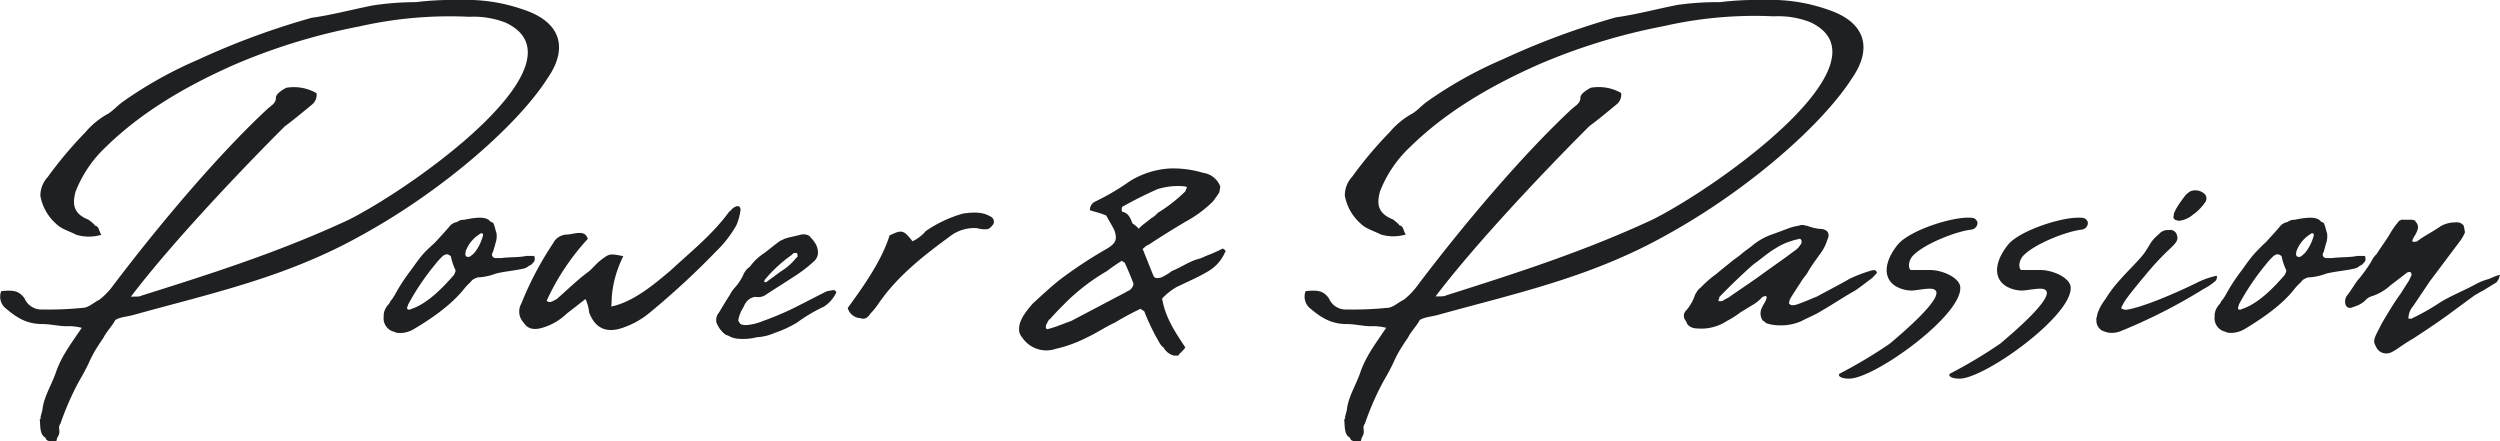
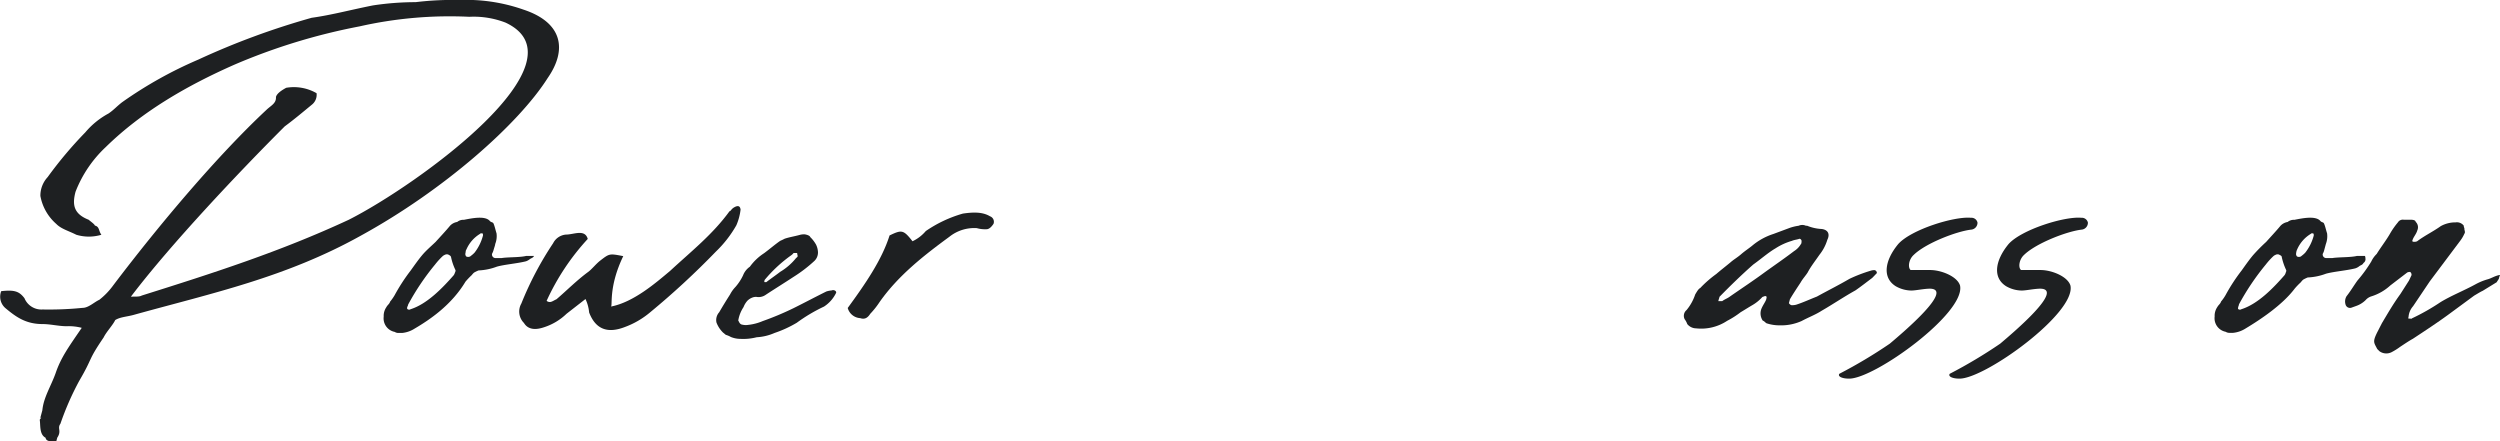
<svg xmlns="http://www.w3.org/2000/svg" viewBox="0 0 430.24 75.94">
  <g>
    <path d="M94.24,13.45C89.25,21.33,76.4,32.73,62,40.61c-12.85,7.14-25.48,9.83-38.85,13.54-1.25.37-2.41.37-3.32.93-.44.92-1.51,2-2,3-2.84,4.18-1.73,3.25-4.22,7.51a48.68,48.68,0,0,0-3.21,7.33c-.6.83.26,1.21-.55,2.41-.07.28-.17.65-.17.65-1,0-1.73,0-1.84-.65-1.1-.56-.85-2.22-1-3.06.1-.37.49-.37.1-.37l.2-.74.15-.56c.21-2.22,1.5-4.17,2.29-6.4.91-2.68,2.27-4.54,4.49-7.78a9,9,0,0,0-2.62-.28c-1.34,0-2.78-.37-4.12-.37-2.88,0-4.57-1.21-6.45-2.79a2.59,2.59,0,0,1-.67-2.87c2.37-.28,3.14.09,4,1.21a3.15,3.15,0,0,0,3.13,1.94,58.12,58.12,0,0,0,6.89-.28c1,0,2-1,2.87-1.39a12.49,12.49,0,0,0,2.4-2.5C27.54,38.48,37.51,26.7,45.84,18.92c.77-.75,1.73-1.12,1.65-2.23.17-.65,1.09-1.21,1.76-1.58a7.82,7.82,0,0,1,5.23.93,2.17,2.17,0,0,1-.84,2c-1.47,1.21-3,2.5-4.64,3.71-7.72,7.7-19.65,20.31-26.47,29.3,1.15,0,1.53,0,1.87-.19C36.68,47,48.23,43.3,60,37.83c11.88-6,41.28-27.26,27-33.94a15.25,15.25,0,0,0-6.25-1A70.29,70.29,0,0,0,61.88,4.54a104.07,104.07,0,0,0-21.54,6.59c-8.17,3.61-15.89,8.06-22.14,14.18A20.86,20.86,0,0,0,13,33c-.59,2.22-.34,3.8,2.26,4.82.31.28,1,.74,1.07,1,.82.19.62.93,1.12,1.58a7.48,7.48,0,0,1-4.32,0c-1.27-.65-2.61-1-3.44-1.86a8.38,8.38,0,0,1-2.74-4.82,4.69,4.69,0,0,1,1.25-3.24,69.64,69.64,0,0,1,6.48-7.7,13.73,13.73,0,0,1,4-3.25c.94-.64,1.38-1.2,2.34-1.94a71,71,0,0,1,13.1-7.33A130.57,130.57,0,0,1,53.64,3.06C57,2.6,60.44,1.67,64.19.93A49.16,49.16,0,0,1,71.54.37,53.47,53.47,0,0,1,79.13,0a29.65,29.65,0,0,1,11,1.67C96.8,3.89,97.67,8.53,94.24,13.45Z" style="fill: #1e2022" />
-     <path d="M84.68,43.67a.61.61,0,0,0,.66.74h1c1.11-.18,3.1-.09,4.23-.37h1.34a.54.54,0,0,1,.1.37.8.8,0,0,1-.32.84c-.2.37-.49.37-.73.56a2.21,2.21,0,0,1-.67.37c-1.45.37-3.7.55-5,.92a10.13,10.13,0,0,1-3.15.65,5.59,5.59,0,0,0-.77.37c-.24.19-.41.47-.54.56a13.28,13.28,0,0,0-.94,1C77.71,52.48,74,55,71.34,56.56a4.87,4.87,0,0,1-2.12.74h-.67a1.14,1.14,0,0,1-.62-.18,2.37,2.37,0,0,1-1.9-2.6c0-.18,0-.18,0-.28a2.69,2.69,0,0,1,.47-1.39c.19-.37.53-.55.63-.93a8.34,8.34,0,0,0,.78-1.11,32.28,32.28,0,0,1,2.77-4.26c.61-.84,1.24-1.76,1.94-2.6s1.58-1.58,2.35-2.32c.83-.92,1.63-1.76,2.48-2.78a2.15,2.15,0,0,1,1.23-.65,1.66,1.66,0,0,1,1.15-.37c1.42-.28,3.66-.74,4.46.19.22.27.53.18.65.46.23.56.3,1,.51,1.67A3.67,3.67,0,0,1,85.22,42c0,.19-.12.47-.27,1A3.34,3.34,0,0,1,84.68,43.67Zm-6.31,2.78a9.69,9.69,0,0,1-.75-2.22c-.05-.19-.22-.28-.38-.37s-.17-.09-.46-.09a1.85,1.85,0,0,0-.55.27,12.09,12.09,0,0,0-1.36,1.49,42.52,42.52,0,0,0-4.62,6.86l-.08.28c-.14.18-.15.55,0,.55a.42.42,0,0,0,.48,0c2.93-.92,5.62-3.8,7.42-5.84a1.4,1.4,0,0,0,.22-.46C78.36,46.82,78.44,46.55,78.37,46.45Zm4.75-5.93a.51.51,0,0,0-.09-.37c-.19,0-.38,0-.41.09a5.82,5.82,0,0,0-2.35,2.69c-.15.19-.12.46-.17.65s0,.28.06.46.6.28.87,0a5,5,0,0,0,.63-.55,8.1,8.1,0,0,0,1.41-2.78Z" style="fill: #1e2022" />
+     <path d="M84.68,43.67a.61.61,0,0,0,.66.74h1c1.11-.18,3.1-.09,4.23-.37h1.34c-.2.37-.49.37-.73.56a2.21,2.21,0,0,1-.67.37c-1.45.37-3.7.55-5,.92a10.13,10.13,0,0,1-3.15.65,5.59,5.59,0,0,0-.77.37c-.24.19-.41.47-.54.56a13.28,13.28,0,0,0-.94,1C77.71,52.48,74,55,71.34,56.56a4.87,4.87,0,0,1-2.12.74h-.67a1.14,1.14,0,0,1-.62-.18,2.37,2.37,0,0,1-1.9-2.6c0-.18,0-.18,0-.28a2.69,2.69,0,0,1,.47-1.39c.19-.37.53-.55.63-.93a8.34,8.34,0,0,0,.78-1.11,32.28,32.28,0,0,1,2.77-4.26c.61-.84,1.24-1.76,1.94-2.6s1.58-1.58,2.35-2.32c.83-.92,1.63-1.76,2.48-2.78a2.15,2.15,0,0,1,1.23-.65,1.66,1.66,0,0,1,1.15-.37c1.42-.28,3.66-.74,4.46.19.22.27.53.18.65.46.23.56.3,1,.51,1.67A3.67,3.67,0,0,1,85.22,42c0,.19-.12.47-.27,1A3.34,3.34,0,0,1,84.68,43.67Zm-6.31,2.78a9.69,9.69,0,0,1-.75-2.22c-.05-.19-.22-.28-.38-.37s-.17-.09-.46-.09a1.85,1.85,0,0,0-.55.27,12.09,12.09,0,0,0-1.36,1.49,42.52,42.52,0,0,0-4.62,6.86l-.08.28c-.14.18-.15.55,0,.55a.42.42,0,0,0,.48,0c2.93-.92,5.62-3.8,7.42-5.84a1.4,1.4,0,0,0,.22-.46C78.36,46.82,78.44,46.55,78.37,46.45Zm4.75-5.93a.51.51,0,0,0-.09-.37c-.19,0-.38,0-.41.09a5.82,5.82,0,0,0-2.35,2.69c-.15.19-.12.46-.17.65s0,.28.06.46.6.28.87,0a5,5,0,0,0,.63-.55,8.1,8.1,0,0,0,1.41-2.78Z" style="fill: #1e2022" />
    <path d="M105.12,52.76c3.94-.74,7.84-4.17,10.18-6.12,3.71-3.43,7.36-6.31,10.25-10.29.19,0,.26-.28.63-.56.7-.46,1.18-.46,1.27.28a9.59,9.59,0,0,1-.72,2.69,19.77,19.77,0,0,1-3.53,4.54,136.75,136.75,0,0,1-11.35,10.48,14.55,14.55,0,0,1-4.32,2.5c-2.89,1.12-5,.47-6.14-2.5a6.93,6.93,0,0,0-.63-2.32L97.5,54a10,10,0,0,1-3.88,2.32c-1.38.47-2.72.47-3.45-.74a2.77,2.77,0,0,1-.45-3.34,56.52,56.52,0,0,1,5.47-10.38,2.72,2.72,0,0,1,2.22-1.49c1.34,0,3.25-1,3.74.75a40.39,40.39,0,0,0-7.08,10.66c.64.46,1.05,0,1.7-.28,1.74-1.48,3.46-3.24,5.49-4.73.61-.46,1.34-1.39,2.06-1.94,1.57-1.21,1.57-1.21,3.94-.75C104.64,49.51,105.5,52.76,105.12,52.76Z" style="fill: #1e2022" />
    <path d="M125.79,58a4.1,4.1,0,0,0-.86-.37c-.16-.09-.31-.27-.47-.37a4.79,4.79,0,0,1-1.16-1.76,2,2,0,0,1,.47-1.76c.54-.93,1.19-2,1.87-3.06a5.53,5.53,0,0,1,.93-1.3,8.6,8.6,0,0,0,1.31-2,3.22,3.22,0,0,1,1.17-1.48,9.15,9.15,0,0,1,2.44-2.32c1-.74,1.84-1.48,2.78-2.13.22-.1.44-.19.77-.37.85-.28,1.54-.37,2.58-.65a2.74,2.74,0,0,1,.89-.1c.55.1.88.28.93.47a5.68,5.68,0,0,1,1,1.3,3.29,3.29,0,0,1,.33,1.29,2,2,0,0,1-.59,1.49,24.18,24.18,0,0,1-3.63,2.78c-1.52,1-3.13,2-4.75,3.06a2.12,2.12,0,0,1-1.64.37,1.72,1.72,0,0,0-.6.09,2.44,2.44,0,0,0-.92.56,3.51,3.51,0,0,0-.68,1.11,5.84,5.84,0,0,0-.91,2.32c.15.19.17.46.5.65a2.65,2.65,0,0,0,1.22.09,8.61,8.61,0,0,0,2.48-.65,50,50,0,0,0,5.3-2.22c1.88-.93,3.79-1.95,5.67-2.88a4.37,4.37,0,0,1,.91-.18c.44-.19.91.18.74.46a5.83,5.83,0,0,1-2.06,2.32,28,28,0,0,0-4.68,2.78,19.77,19.77,0,0,1-3.83,1.76,8.8,8.8,0,0,1-3.08.74,9.16,9.16,0,0,1-2.76.28A4.48,4.48,0,0,1,125.79,58Zm11.37-14.46h-.58a2.12,2.12,0,0,1-.51.46,24,24,0,0,0-4.48,4.18c-.05.18-.09.37,0,.37h.29c.85-.65,1.67-1.21,2.39-1.77A10.24,10.24,0,0,0,137,44.41c.24-.18.27-.27.29-.37C137.18,43.86,137.25,43.58,137.16,43.58Z" style="fill: #1e2022" />
    <path d="M153.09,40.52c2.09-1,2.38-1,3.95,1a6.84,6.84,0,0,0,2.29-1.76,21.8,21.8,0,0,1,6.37-3c1.89-.28,3.43-.28,4.67.46a1,1,0,0,1,.61,1.3c-.31.47-.73.93-1.2.93a5.2,5.2,0,0,1-1.68-.19,6.88,6.88,0,0,0-4.72,1.49c-4.42,3.24-8.8,6.67-12,11.22A14.17,14.17,0,0,1,149.77,54c-.48.75-1,1-1.73.75A2.37,2.37,0,0,1,145.89,53C148.81,49,151.75,44.79,153.09,40.52Z" style="fill: #1e2022" />
-     <path d="M204,59.81c-.58.74-.92.92-1.24,1.39h-.67a2.75,2.75,0,0,1-1.84-1.39c-.57-.37-.78-1-1.25-1.77a40.4,40.4,0,0,1-2-4.26c0-.28-.47-.37-.69-.65a47.83,47.83,0,0,0-4.48,2.41c-1.64.74-3.07,1.76-4.7,2.5a22.84,22.84,0,0,1-5.45,2,5,5,0,0,1-5.79-2,2.19,2.19,0,0,1-.49-1c-.2-1.76,1-3.24,2.35-4.82,1.64-1.48,3-2.78,4.64-4.08a75.65,75.65,0,0,1,8-5.28c1.71-1,1.89-1.67,1.42-3.15-.42-.93-1-1.77-1.41-2.6-1-.46-2-.65-2.83-.93a1.58,1.58,0,0,1,.88-1.48,40.93,40.93,0,0,0,6-3.53A14.82,14.82,0,0,1,201.19,29a17.82,17.82,0,0,1,5.85.74A3.7,3.7,0,0,1,210,32.08a4.87,4.87,0,0,1-.21,1.11c-.31.47-.77,1.12-1.06,1.49a20.53,20.53,0,0,1-4.79,3.52c-2.17,1.3-4.13,2.51-6.23,3.9-.53.18-.58.37-1.06.74l1.78,4.45c.22.65.6.65,1.42.46a10.47,10.47,0,0,0,1.83-1.11c1.61-.65,2.7-1.48,4.29-2a6.53,6.53,0,0,0,1.49-.56,28.41,28.41,0,0,0,2.94-1.29c.2,0,.74.46.41.64A6.94,6.94,0,0,1,208,46.64c-1.84,1.11-3.67,1.85-5.55,2.78A11,11,0,0,0,200,51.37C200.54,54.71,202.35,57.3,204,59.81ZM190.51,46.64a35.7,35.7,0,0,0-6.86,5.19c-.92.93-2,2-2.93,3.06-.34.19-.46.65-.66,1s0,.93.28.74c1.45-.37,2.65-.92,4-1.39l9.5-5c.24-.19.43-.19.67-.38a1.66,1.66,0,0,0,.56-1c-.37-1.11-1-2.5-1.45-3.52,0-.18-.24-.18-.55-.46A30.58,30.58,0,0,0,190.51,46.64Zm7.62-9.09a4.28,4.28,0,0,0,1.12-.92A26.05,26.05,0,0,0,204,32.92a3,3,0,0,1,.27-.65.48.48,0,0,0-.33-.19,11.73,11.73,0,0,0-4.73.47,68.15,68.15,0,0,0-6.1,3.06,1.35,1.35,0,0,0,0,.83c1.1.19,1.43,1.11,1.78,2a5.67,5.67,0,0,1,1.09.92C196.47,38.76,197.38,38.2,198.13,37.55Z" style="fill: #1e2022" />
-     <path d="M318.73,13.45c-5,7.88-17.84,19.28-32.24,27.16-12.85,7.14-25.48,9.83-38.86,13.54-1.25.37-2.4.37-3.31.93-.44.92-1.51,2-2,3-2.84,4.18-1.73,3.25-4.22,7.51a47.69,47.69,0,0,0-3.21,7.33c-.61.83.25,1.21-.55,2.41-.07.28-.17.65-.17.65-1,0-1.73,0-1.84-.65-1.1-.56-.85-2.22-1-3.06.1-.37.48-.37.1-.37l.2-.74.15-.56c.21-2.22,1.5-4.17,2.29-6.4.91-2.68,2.27-4.54,4.49-7.78a9,9,0,0,0-2.62-.28c-1.34,0-2.78-.37-4.12-.37-2.88,0-4.57-1.21-6.46-2.79a2.62,2.62,0,0,1-.67-2.87c2.38-.28,3.15.09,4,1.21a3.14,3.14,0,0,0,3.13,1.94,58.2,58.2,0,0,0,6.89-.28c1,0,2-1,2.87-1.39a12.49,12.49,0,0,0,2.4-2.5C252,38.48,262,26.7,270.32,18.92c.78-.75,1.74-1.12,1.66-2.23.17-.65,1.09-1.21,1.76-1.58A7.83,7.83,0,0,1,279,16a2.17,2.17,0,0,1-.84,2c-1.47,1.21-3,2.5-4.64,3.71-7.73,7.7-19.65,20.31-26.47,29.3,1.15,0,1.53,0,1.87-.19,12.27-3.89,23.83-7.6,35.56-13.07,11.89-6,41.29-27.26,27.05-33.94a15.27,15.27,0,0,0-6.26-1,70.26,70.26,0,0,0-18.87,1.67,103.88,103.88,0,0,0-21.54,6.59c-8.17,3.61-15.89,8.06-22.14,14.18a20.86,20.86,0,0,0-5.23,7.7c-.6,2.22-.35,3.8,2.26,4.82.31.28.95.74,1.07,1,.82.19.62.93,1.12,1.58a7.48,7.48,0,0,1-4.32,0c-1.27-.65-2.61-1-3.44-1.86a8.38,8.38,0,0,1-2.74-4.82,4.69,4.69,0,0,1,1.25-3.24,68.56,68.56,0,0,1,6.48-7.7,13.73,13.73,0,0,1,4-3.25c.94-.64,1.37-1.2,2.34-1.94a71,71,0,0,1,13.1-7.33,130.87,130.87,0,0,1,19.5-7.23c3.39-.46,6.81-1.39,10.56-2.13A49.16,49.16,0,0,1,296,.37,53.33,53.33,0,0,1,303.61,0a29.67,29.67,0,0,1,11,1.67C321.29,3.89,322.16,8.53,318.73,13.45Z" style="fill: #1e2022" />
    <path d="M304,55.63c-.16-.09-.38-.37-.64-.46a2.2,2.2,0,0,1-.24-2c.29-.74.85-1.39.88-1.85.07-.28,0-.37-.29-.37-.12.09-.31.09-.43.18a7,7,0,0,1-1.72,1.39c-.8.47-1.37.84-2,1.21a15.11,15.11,0,0,1-2.32,1.48,8.08,8.08,0,0,1-5.34,1.3,2,2,0,0,1-1.53-.74,3.13,3.13,0,0,0-.45-.84,1.29,1.29,0,0,1,.33-1.57,8.27,8.27,0,0,0,1.49-2.69c.34-.56.54-.93.87-1.11a19.62,19.62,0,0,1,2.76-2.41c.75-.65,1.6-1.3,2.44-2,.51-.46,1.19-.84,1.82-1.39s1.33-1,1.93-1.49a10.77,10.77,0,0,1,3.62-2L308,39.22a7.89,7.89,0,0,1,1.54-.37,1.51,1.51,0,0,1,1.25,0H311a7.56,7.56,0,0,0,2.54.56c1.19.18,1.36,1,.94,1.85a7.64,7.64,0,0,1-1.37,2.6c-.63.93-1.48,2-2,3-.34.56-.88,1.12-1.24,1.77-.66,1-1.32,2-1.83,2.87-.07.28-.1.37-.17.65,0,.09.28.37.47.37a2.52,2.52,0,0,0,.8-.09c1.15-.37,2.36-.93,3.54-1.39,1.81-1,3.81-2,5.62-3.06a25.82,25.82,0,0,1,3.63-1.39,2,2,0,0,1,.7-.1A.5.5,0,0,1,323,47c-.27.28-.53.56-.8.83-1,.75-1.94,1.49-2.88,2.14-2,1.11-3.91,2.41-5.84,3.52-1,.65-2.22,1.11-3.44,1.76a8.58,8.58,0,0,1-3.75.74A7.07,7.07,0,0,1,304,55.63Zm5.73-14.55c-.53.18-.91.18-1.35.37a10.74,10.74,0,0,0-2.84,1.3c-1.26.74-2.51,1.85-3.82,2.78-2,1.76-4,3.71-5.81,5.56,0,.09-.07.28-.1.37s-.07.28-.1.37h.67c.49-.37.9-.46,1.38-.83,2-1.39,4.11-2.78,6-4.18,1.67-1.2,3.43-2.41,5-3.61A3.45,3.45,0,0,0,309.93,42c.15-.18.08-.27.1-.37A.44.44,0,0,0,309.7,41.08Z" style="fill: #1e2022" />
    <path d="M328.93,50a5.54,5.54,0,0,1-2.68-.74c-2.38-1.49-1.88-4.45.41-7.24,2.2-2.5,9.64-4.82,12.54-4.54a1.05,1.05,0,0,1,1.12.83,1.19,1.19,0,0,1-1.09,1.21c-2.48.28-7.82,2.32-9.9,4.36-.9.83-1,2.22-.51,2.59h3.36c1.92,0,4.7,1.12,5.14,2.69.94,4.73-14.67,16-19.08,16-1.25,0-2-.37-1.7-.83a83.38,83.38,0,0,0,8.69-5.19c2.37-2,11.17-9.46,6.85-9.46C331,49.7,329.7,50,328.93,50Z" style="fill: #1e2022" />
    <path d="M347.93,50a5.51,5.51,0,0,1-2.68-.74c-2.38-1.49-1.88-4.45.4-7.24,2.21-2.5,9.65-4.82,12.55-4.54a1.06,1.06,0,0,1,1.12.83,1.19,1.19,0,0,1-1.09,1.21c-2.48.28-7.82,2.32-9.91,4.36-.89.83-1,2.22-.5,2.59h3.36c1.92,0,4.69,1.12,5.14,2.69.94,4.73-14.67,16-19.09,16-1.24,0-2-.37-1.69-.83a83.38,83.38,0,0,0,8.69-5.19c2.36-2,11.17-9.46,6.85-9.46C350,49.7,348.7,50,347.93,50Z" style="fill: #1e2022" />
-     <path d="M362.41,51.37c1.76-3,5.24-5.94,6.6-7.79.32-.46.66-1,1-1.58a6.27,6.27,0,0,1,1.5-1.67,2,2,0,0,1,1.45-.74h.29a1.19,1.19,0,0,1,1.43,1.12c.14.18,0,.64-.16.92a6.24,6.24,0,0,1-.82.93,47.17,47.17,0,0,0-4.44,4.73c-.84,1-2.25,2.69-3,3.71a9.45,9.45,0,0,0-1.19,1.94c-.14.19.57.38.77.38,2.37-.28,7.87-2.51,12.18-4.64a14.23,14.23,0,0,1,3.4-1.21c.16.1.14.19.06.47,0,0-.05.18-.07.28a9.86,9.86,0,0,1-2.13,1.48A93.62,93.62,0,0,1,364.93,57a4,4,0,0,1-2.36.19l-.78-.28a1.94,1.94,0,0,1-1-1.85c-.1-.37.1-.37.1-.74a4.75,4.75,0,0,1,.39-1.12c.08-.28.34-.55.22-.46A11.53,11.53,0,0,1,362.41,51.37Zm12.12-15.49a20.06,20.06,0,0,1,1.7-2.41,4.62,4.62,0,0,1,.73-.55,2.31,2.31,0,0,1,2.53.55,1.13,1.13,0,0,1-.11,1.49,8,8,0,0,1-2,2A4.46,4.46,0,0,1,375,38a3.19,3.19,0,0,1-.45-.1c-.36-.09-.58-.37-.5-.65a1.29,1.29,0,0,0,.05-.55C374.26,36.53,374.36,36.16,374.53,35.88Z" style="fill: #1e2022" />
    <path d="M399.74,43.67a.61.61,0,0,0,.67.74h1c1.1-.18,3.09-.09,4.23-.37h1.34a.53.53,0,0,1,.09.37.77.77,0,0,1-.32.84c-.19.37-.48.37-.72.56a2.12,2.12,0,0,1-.68.37c-1.44.37-3.7.55-5.05.92a10.07,10.07,0,0,1-3.15.65,6.22,6.22,0,0,0-.77.37c-.24.19-.41.47-.53.56a11.93,11.93,0,0,0-.95,1c-2.09,2.78-5.83,5.28-8.46,6.86a4.87,4.87,0,0,1-2.12.74h-.67a1.17,1.17,0,0,1-.62-.18,2.37,2.37,0,0,1-1.9-2.6c0-.18,0-.18,0-.28a2.69,2.69,0,0,1,.47-1.39c.2-.37.53-.55.63-.93a7.51,7.51,0,0,0,.78-1.11,31.38,31.38,0,0,1,2.78-4.26c.6-.84,1.24-1.76,1.94-2.6A30.25,30.25,0,0,1,390,41.63c.82-.92,1.62-1.76,2.47-2.78a2.21,2.21,0,0,1,1.23-.65,1.69,1.69,0,0,1,1.16-.37c1.41-.28,3.65-.74,4.46.19.21.27.52.18.64.46.24.56.3,1,.52,1.67a3.79,3.79,0,0,1-.21,1.85L400,43A2.35,2.35,0,0,1,399.74,43.67Zm-6.31,2.78a10.2,10.2,0,0,1-.75-2.22c0-.19-.21-.28-.38-.37s-.17-.09-.45-.09a1.79,1.79,0,0,0-.56.27,12.09,12.09,0,0,0-1.36,1.49,42.52,42.52,0,0,0-4.62,6.86c0,.09,0,.09-.07.28s-.15.55,0,.55a.42.42,0,0,0,.48,0c2.94-.92,5.63-3.8,7.42-5.84a1.08,1.08,0,0,0,.22-.46C393.43,46.82,393.5,46.55,393.43,46.45Zm4.76-5.93a.52.52,0,0,0-.1-.37c-.19,0-.38,0-.4.09a5.84,5.84,0,0,0-2.36,2.69,1.74,1.74,0,0,0-.17.65c-.05.19,0,.28.07.46s.6.28.86,0a5,5,0,0,0,.63-.55,8.12,8.12,0,0,0,1.42-2.78A1.83,1.83,0,0,1,398.19,40.52Z" style="fill: #1e2022" />
    <path d="M415.06,54.8A37.41,37.41,0,0,0,420,52c1.83-1.12,4.07-2,6-3.06a10.31,10.31,0,0,1,2-.84c.73-.18,1.21-.55,2-.74.31-.09.26.09.11.28,0,.37-.24.56-.44.93l-2.41,1.48c-.43.19-1,.56-1.47.83l-4.54,3.34c-1.91,1.39-3.89,2.69-6,4.08-.68.37-1.5.93-2.2,1.39a10.61,10.61,0,0,1-1.49.93,2,2,0,0,1-2.07-.18l-.38-.38c-.56-1.11-.83-1.2,0-2.87l.81-1.58c1-1.67,1.95-3.33,3.17-5l1.48-2.32.44-.93a.59.59,0,0,0-.23-.56,1,1,0,0,0-.51.1l-2.9,2.22A8.62,8.62,0,0,1,408.11,51a2.17,2.17,0,0,0-1,.65,4.36,4.36,0,0,1-1.61,1l-.75.27a.79.79,0,0,1-1.1-.55,1.76,1.76,0,0,1,.18-1.39c.73-.93,1.27-1.86,1.87-2.69A24.44,24.44,0,0,0,408.09,45a4.5,4.5,0,0,1,.93-1.3c.68-1.11,1.55-2.22,2.26-3.43a13.17,13.17,0,0,1,1.39-2,1,1,0,0,1,1-.46h1c.39,0,1,0,1.06.37a1.29,1.29,0,0,1,.27,1.49c-.17.64-.68,1.11-.85,1.76,0,.18.14.18.33.18a1,1,0,0,0,.5-.09c1.33-1,2.76-1.67,4.06-2.6a5.17,5.17,0,0,1,2.57-.65,1.49,1.49,0,0,1,1.39.56c0,.28.16.46.11.65.1.37.14.56,0,.74a5.93,5.93,0,0,1-.71,1.21l-5.25,7-2.87,4.27a3.11,3.11,0,0,0-.78,1.85c-.08.28-.08.28.21.28h.19l0,.09Z" style="fill: #1e2022" />
  </g>
</svg>